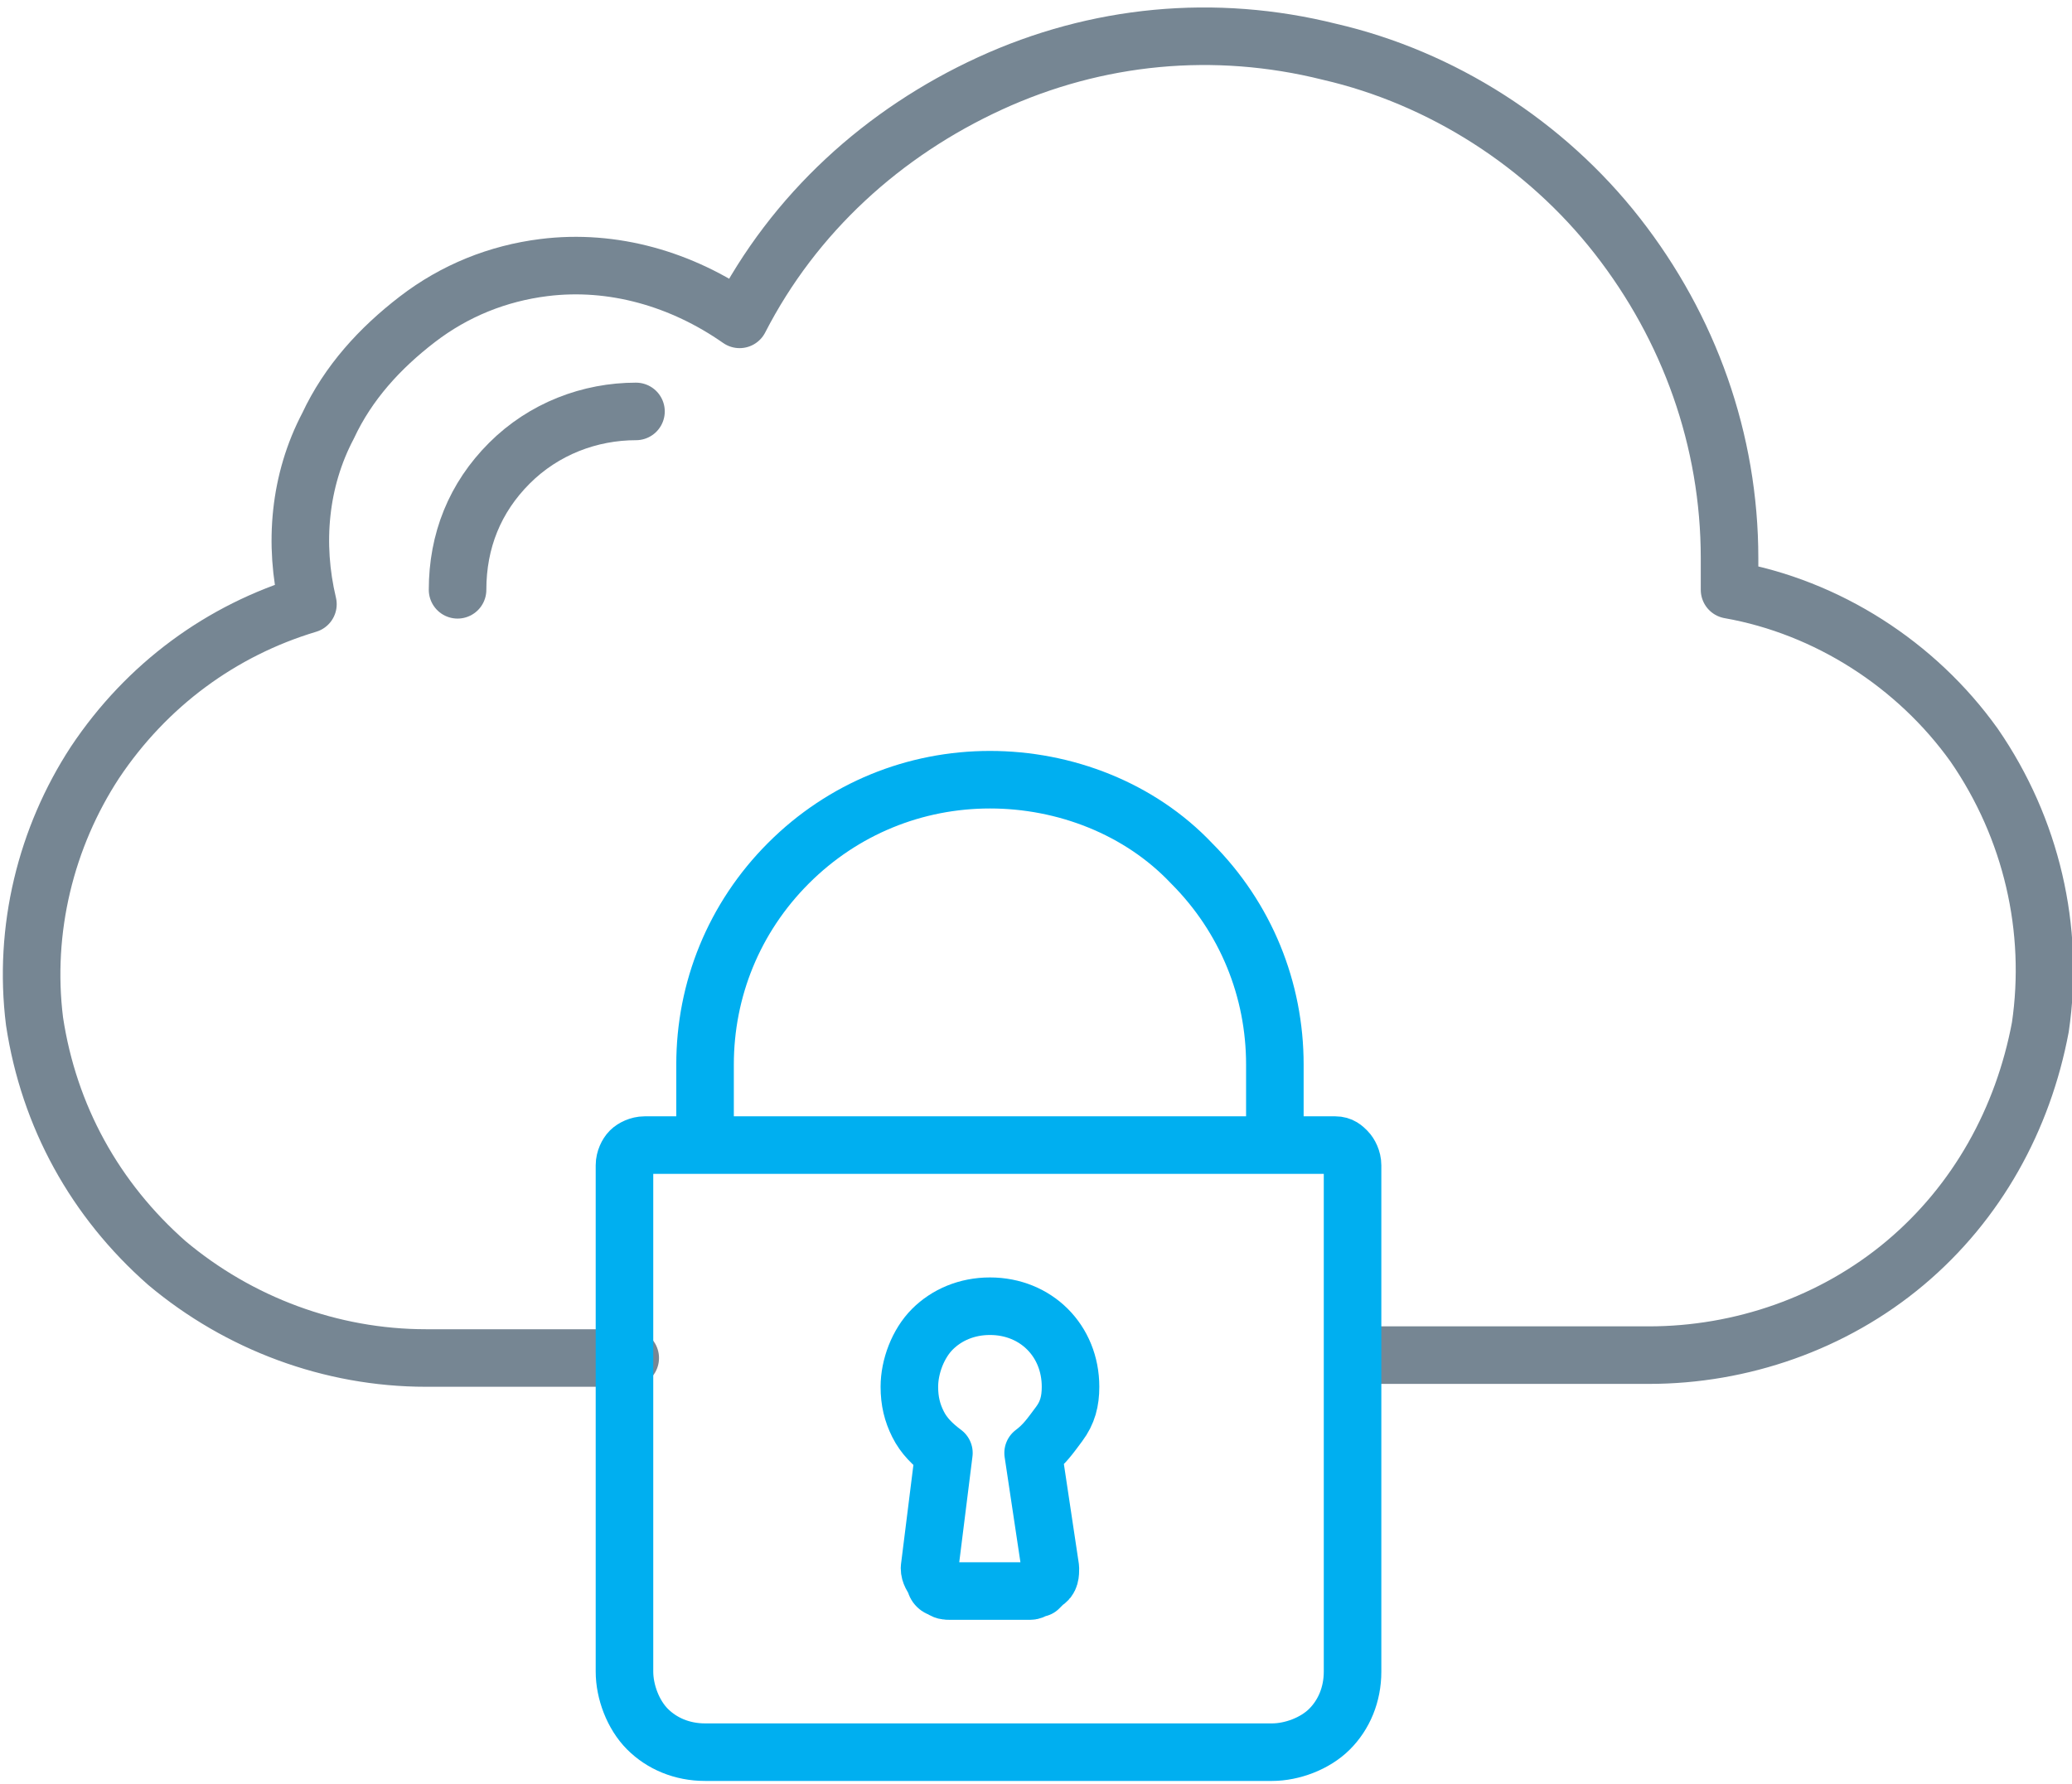
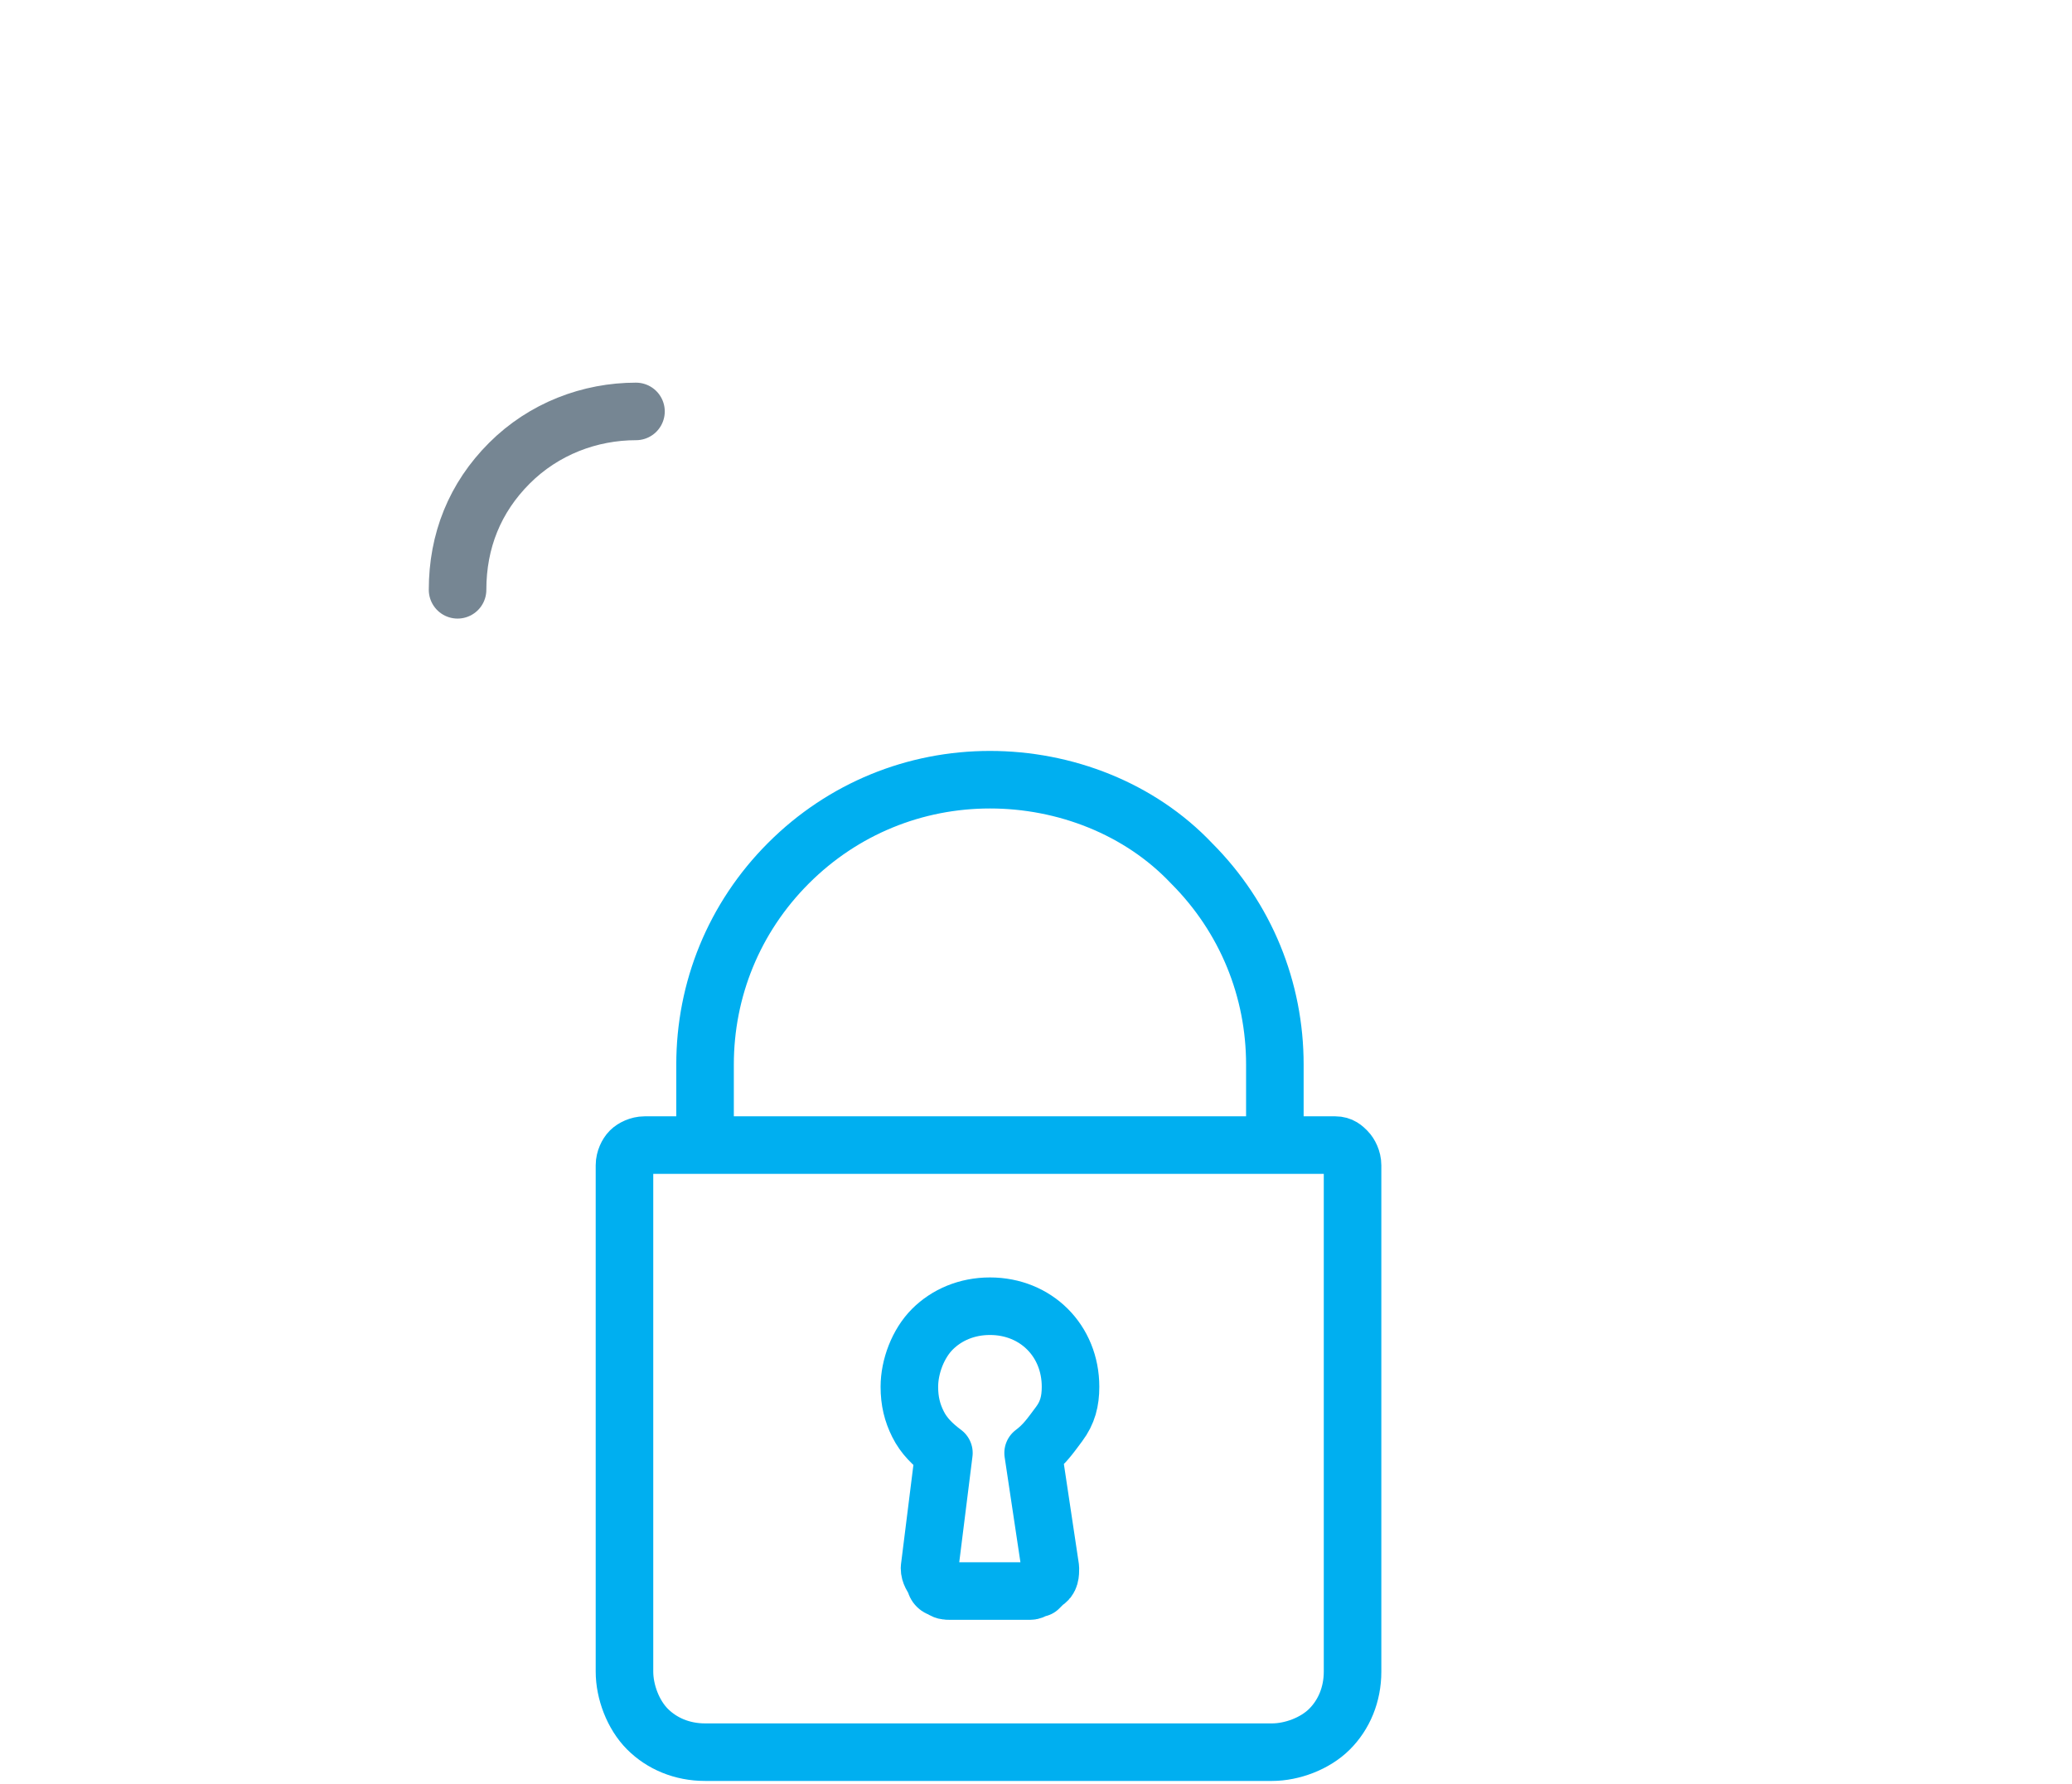
<svg xmlns="http://www.w3.org/2000/svg" version="1.1" id="Layer_1" x="0px" y="0px" viewBox="0 0 72 62" style="enable-background:new 0 0 72 62;" xml:space="preserve">
  <style type="text/css">
	.st0{fill:none;stroke:#768693;stroke-width:2;stroke-linecap:round;stroke-linejoin:round;}
	.st1{fill:none;stroke:#00AFF0;stroke-width:2;stroke-linecap:round;stroke-linejoin:round;}
</style>
-   <path class="st0" d="M47.1,47.1h10.2c3.2,0,6.4-1.1,8.9-3.2c2.5-2.1,4.1-5,4.7-8.2c0.5-3.4-0.3-6.9-2.3-9.8c-2-2.8-5.1-4.8-8.5-5.4  v-1.1c0-4.1-1.4-8-3.9-11.2s-6.1-5.5-10-6.4c-4-1-8.1-0.6-11.8,1.1c-3.7,1.7-6.8,4.5-8.7,8.2c-2-1.4-4.4-2.1-6.8-1.8  c-1.6,0.2-3.1,0.8-4.4,1.8c-1.3,1-2.4,2.2-3.1,3.7c-1,1.9-1.2,4.1-0.7,6.2c-3,0.9-5.6,2.8-7.4,5.5c-1.7,2.6-2.5,5.8-2.1,9  c0.5,3.3,2.1,6.2,4.6,8.4c2.5,2.1,5.7,3.3,9,3.3h7.1" />
  <path class="st1" d="M44.5,39.8h-20 M46.4,39.8h-2.1V37c0-2.6-1-5.1-2.9-7c-1.8-1.9-4.4-2.9-7-2.9s-5.1,1-7,2.9  c-1.9,1.9-2.9,4.4-2.9,7v2.8h-2.1c-0.2,0-0.4,0.1-0.5,0.2c-0.1,0.1-0.2,0.3-0.2,0.5v17.6c0,0.7,0.3,1.5,0.8,2c0.5,0.5,1.2,0.8,2,0.8  h19.7c0.7,0,1.5-0.3,2-0.8c0.5-0.5,0.8-1.2,0.8-2V40.5c0-0.2-0.1-0.4-0.2-0.5C46.7,39.9,46.6,39.8,46.4,39.8L46.4,39.8z M36.5,54.5  c0,0.2,0,0.4-0.2,0.5c-0.1,0.1-0.1,0.1-0.2,0.2c-0.1,0-0.2,0.1-0.3,0.1H33c-0.1,0-0.2,0-0.3-0.1c-0.1,0-0.2-0.1-0.2-0.2  c-0.1-0.2-0.2-0.3-0.2-0.5l0.5-4c-0.4-0.3-0.7-0.6-0.9-1c-0.2-0.4-0.3-0.8-0.3-1.3c0-0.7,0.3-1.5,0.8-2c0.5-0.5,1.2-0.8,2-0.8  s1.5,0.3,2,0.8c0.5,0.5,0.8,1.2,0.8,2c0,0.5-0.1,0.9-0.4,1.3s-0.5,0.7-0.9,1L36.5,54.5L36.5,54.5z" />
  <path class="st0" d="M22.1,14.3c-1.6,0-3.2,0.6-4.4,1.8c-1.2,1.2-1.8,2.7-1.8,4.4" />
</svg>